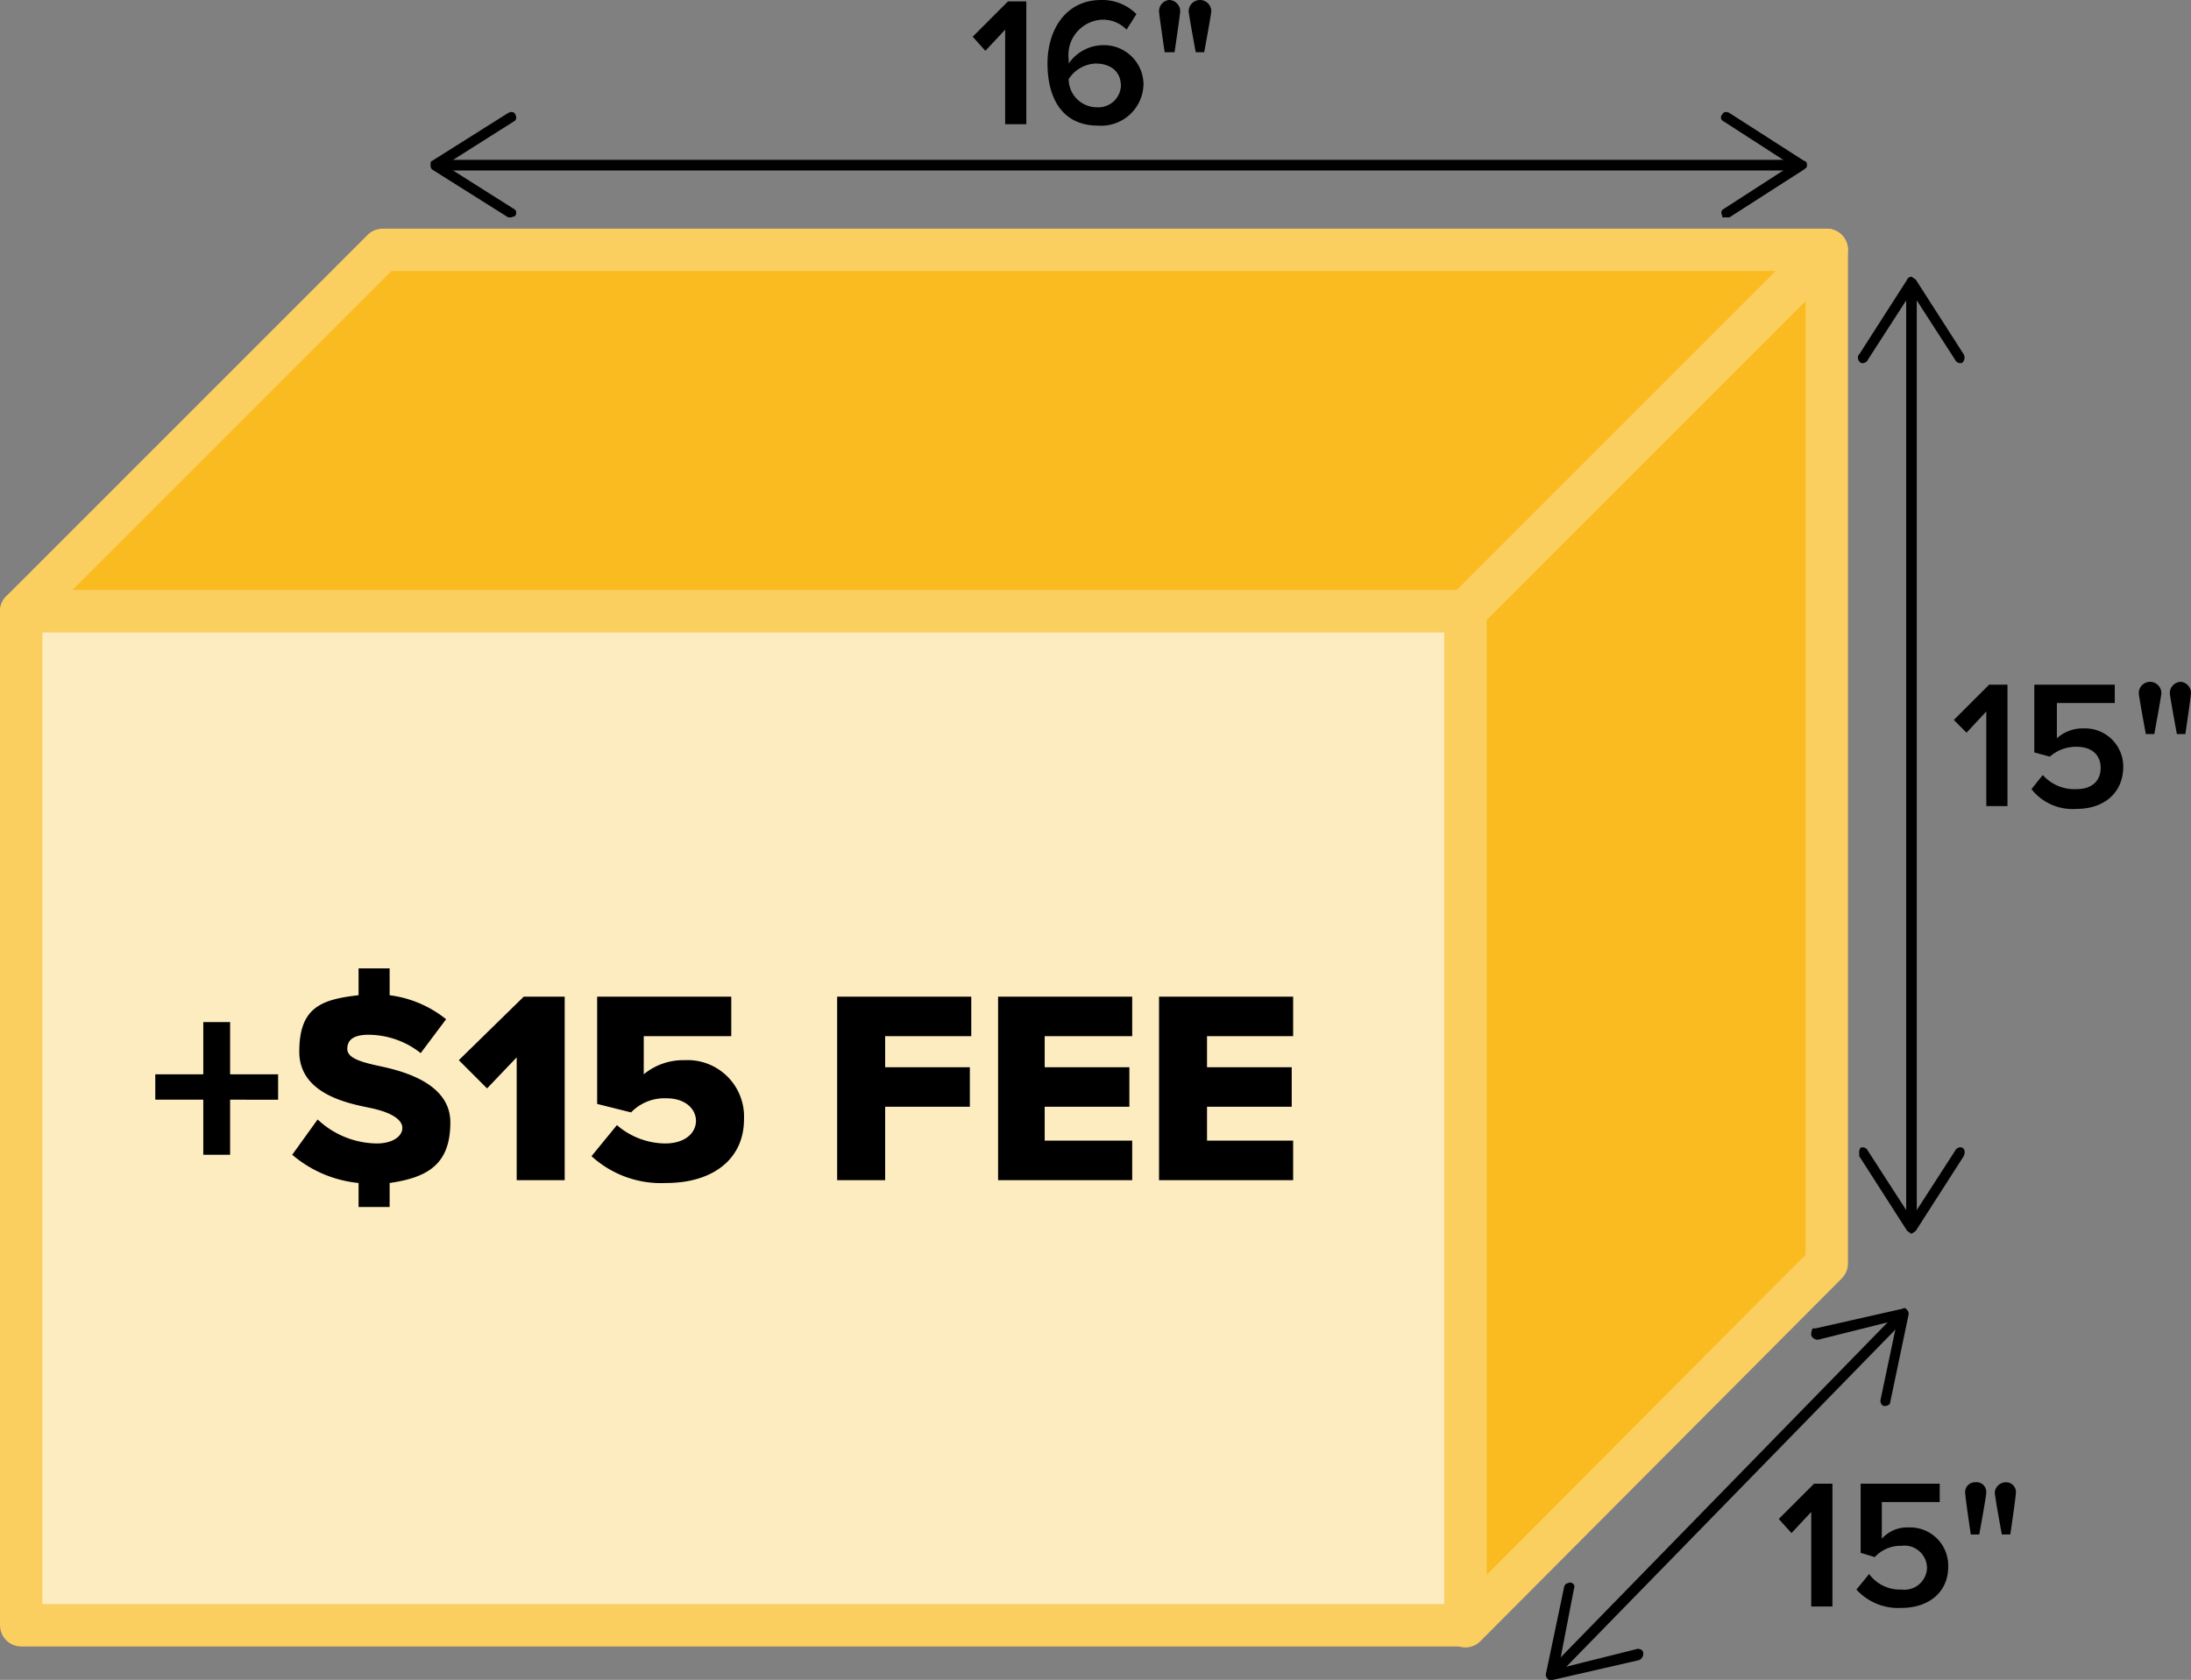
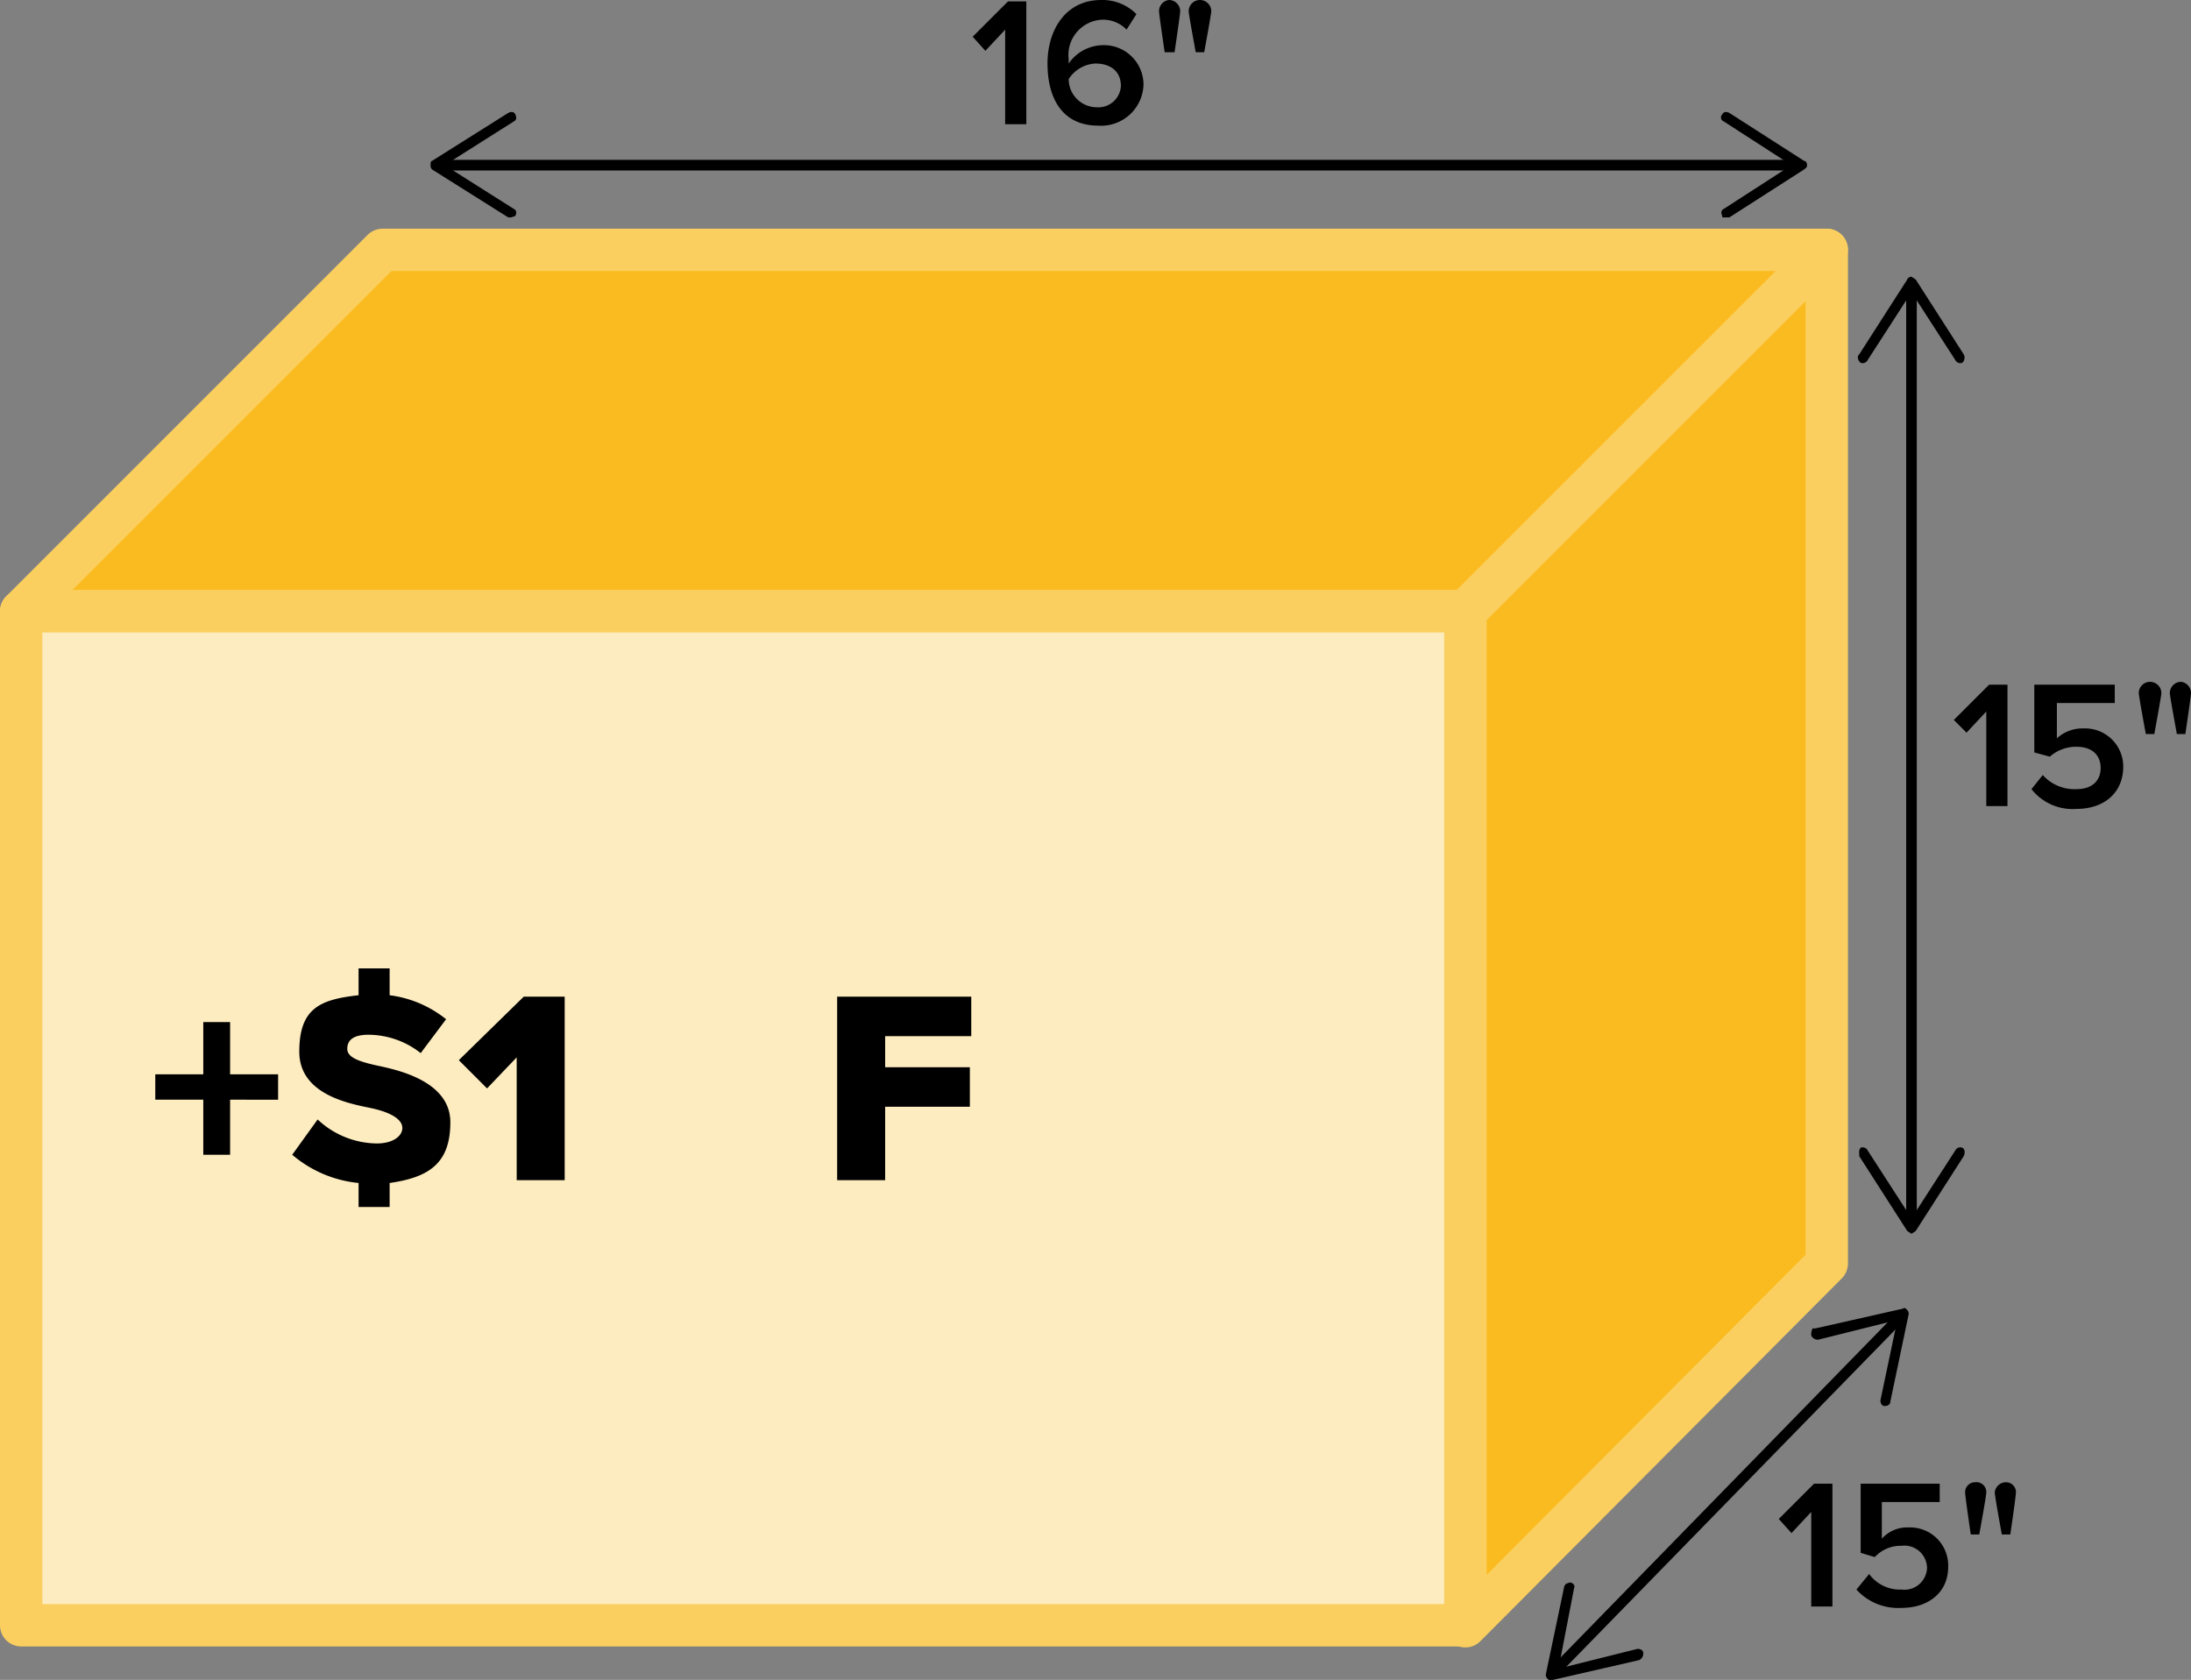
<svg xmlns="http://www.w3.org/2000/svg" id="Layer_1" data-name="Layer 1" viewBox="0 0 155.2 119">
  <rect x="0" y="0" width="155.2" height="119" fill="#808080" stroke="none" />
  <defs>
    <style>
      .cls-1, .cls-2 {
        fill: #f9bb1f;
      }

      .cls-2, .cls-3 {
        stroke: #fbcf5f;
        stroke-width: 3px;
      }

      .cls-2, .cls-3, .cls-4 {
        stroke-linejoin: round;
      }

      .cls-3 {
        fill: #fdecbf;
      }

      .cls-4 {
        fill: none;
        stroke: #000;
        stroke-linecap: round;
        stroke-width: 0.75px;
      }
    </style>
  </defs>
  <g>
    <rect class="cls-1" x="27.1" y="17.7" width="102.3" height="71.83" />
    <polygon class="cls-2" points="129.4 17.7 129.4 89.5 103.8 115.2 103.8 43.3 129.4 17.7" />
    <polygon class="cls-2" points="1.5 43.3 27.1 17.7 129.4 17.7 103.8 43.3 1.5 43.3" />
    <rect class="cls-3" x="1.5" y="43.3" width="102.3" height="71.83" />
  </g>
  <g>
-     <path d="M16.3,77.9v3.9H14.4V77.9H11V76.1h3.4V72.4h1.9v3.7h3.4v1.8Z" />
+     <path d="M16.3,77.9v3.9H14.4V77.9H11V76.1h3.4V72.4h1.9v3.7h3.4v1.8" />
    <path d="M27.6,83.8v1.7H25.4V83.8a8.5,8.5,0,0,1-4.7-2l1.8-2.5A6.2,6.2,0,0,0,26.7,81c1.1,0,1.8-.5,1.8-1.1s-.8-1.1-2.2-1.4-5.1-.9-5.1-4,1.5-3.7,4.2-4V68.6h2.2v1.9a8,8,0,0,1,4,1.7l-1.8,2.4a6,6,0,0,0-3.7-1.3c-1.1,0-1.5.4-1.5,1s.8.9,2.2,1.2,5.1,1.1,5.1,4S30.4,83.4,27.6,83.8Z" />
    <path d="M36.6,83.6V74.9l-2.1,2.2-2-2,4.6-4.5H40v13Z" />
-     <path d="M43.7,79.7A5.3,5.3,0,0,0,47.1,81c1.5,0,2.2-.8,2.2-1.6s-.7-1.6-2.1-1.6a3.3,3.3,0,0,0-2.5,1l-2.4-.6V70.6h9.5v2.8H45.6v2.7a4.4,4.4,0,0,1,2.9-1,4,4,0,0,1,4.2,4.2c0,2.8-2.2,4.5-5.5,4.5a7.3,7.3,0,0,1-5.3-1.9Z" />
    <path d="M59.3,83.6v-13h9.5v2.8H62.7v2.2h6v2.8h-6v5.2Z" />
-     <path d="M70.7,83.6v-13h9.5v2.8H74v2.2h6v2.8H74v2.4h6.2v2.8Z" />
-     <path d="M82.1,83.6v-13h9.5v2.8H85.5v2.2h6v2.8h-6v2.4h6.1v2.8Z" />
  </g>
  <g>
    <path d="M140.7,57.1V50.4l-1.4,1.5-.9-.9,2.5-2.5h1.3v8.6Z" />
    <path d="M144.7,54.9a3,3,0,0,0,2.4,1c1.1,0,1.7-.6,1.7-1.5s-.6-1.5-1.7-1.5a2.8,2.8,0,0,0-1.9.7l-1.1-.3V48.5h5.7v1.3h-4.1v2.5a2.7,2.7,0,0,1,1.9-.7,2.7,2.7,0,0,1,2.8,2.7c0,1.9-1.4,3-3.3,3a3.7,3.7,0,0,1-3.2-1.4Z" />
    <path d="M152,52s-.5-2.7-.5-2.9a.8.8,0,0,1,1.6,0c0,.2-.5,2.9-.5,2.9Zm2.2,0s-.5-2.7-.5-2.9a.8.8,0,0,1,.8-.8.8.8,0,0,1,.7.8c0,.2-.4,2.9-.4,2.9Z" />
  </g>
  <g>
    <path d="M128.3,113.8v-6.7l-1.4,1.5-.9-1,2.5-2.5h1.3v8.7Z" />
    <path d="M132.4,111.5a2.7,2.7,0,0,0,2.3,1.1,1.6,1.6,0,0,0,1.8-1.5,1.6,1.6,0,0,0-1.8-1.6,2.5,2.5,0,0,0-1.9.8l-1-.3v-4.9h5.6v1.3h-4.1V109a2.4,2.4,0,0,1,1.9-.8A2.7,2.7,0,0,1,138,111c0,1.8-1.4,2.9-3.3,2.9a4,4,0,0,1-3.2-1.3Z" />
    <path d="M139.6,108.7s-.4-2.7-.4-3a.7.7,0,0,1,.7-.7.7.7,0,0,1,.8.7c0,.3-.5,3-.5,3Zm2.2,0s-.5-2.7-.5-3a.8.8,0,0,1,.8-.7.7.7,0,0,1,.7.7c0,.3-.4,3-.4,3Z" />
  </g>
  <g>
    <path d="M71.2,8.8V2.1L69.8,3.6l-.9-1L71.4.1h1.3V8.8Z" />
    <path d="M78,0a3.4,3.4,0,0,1,2.5,1l-.7,1.1A2.3,2.3,0,0,0,78,1.4a2.5,2.5,0,0,0-2.3,2.8v.3a3,3,0,0,1,2.4-1.3A2.8,2.8,0,0,1,81,6a3,3,0,0,1-3.2,2.9c-2.6,0-3.6-2-3.6-4.4S75.5,0,78,0Zm-.4,4.5a2.4,2.4,0,0,0-1.9,1.1,2,2,0,0,0,2,2,1.6,1.6,0,0,0,1.7-1.5C79.4,5,78.6,4.5,77.6,4.5Z" />
    <path d="M82.5,3.7S82.1,1,82.1.8a.8.8,0,0,1,.7-.8.8.8,0,0,1,.8.8c0,.2-.4,2.9-.4,2.9Zm2.2,0S84.2,1,84.2.8a.8.8,0,0,1,1.6,0c0,.2-.5,2.9-.5,2.9Z" />
  </g>
  <g>
    <line class="cls-4" x1="31.4" y1="11.7" x2="127.1" y2="11.7" />
    <path d="M36.5,15.3c.1-.2.1-.4-.1-.5l-4.9-3.1,4.9-3.1c.2-.1.2-.3.1-.5s-.3-.2-.5-.1l-5.4,3.4c-.1,0-.1.2-.1.3a.4.4,0,0,0,.1.3L36,15.4h.2Z" />
    <path d="M122,15.3c-.1-.2-.1-.4.1-.5l4.8-3.1-4.8-3.1a.3.3,0,0,1-.1-.5c.1-.2.3-.2.5-.1l5.3,3.4c.1,0,.2.1.2.3s-.1.2-.2.3l-5.3,3.4H122Z" />
  </g>
  <g>
    <line class="cls-4" x1="135.4" y1="20.5" x2="135.4" y2="86.5" />
    <path d="M131.8,25.7a.4.4,0,0,0,.5-.2l3.1-4.8,3.1,4.8a.4.4,0,0,0,.5.2.5.5,0,0,0,.1-.6l-3.4-5.3-.3-.2c-.1,0-.3.1-.3.2l-3.4,5.3a.3.3,0,0,0-.1.2A.5.5,0,0,0,131.8,25.7Z" />
    <path d="M131.8,81.3a.4.4,0,0,1,.5.2l3.1,4.8,3.1-4.8a.4.4,0,0,1,.5-.2c.2.1.2.4.1.6l-3.4,5.3-.3.2-.3-.2-3.4-5.3v-.2A.5.5,0,0,1,131.8,81.3Z" />
  </g>
  <g>
    <line class="cls-4" x1="134.5" y1="93.4" x2="110.2" y2="118.3" />
    <path d="M128.3,94.6a.5.5,0,0,0,.5.3l5.6-1.4-1.2,5.7c0,.2.1.4.3.4s.4-.1.4-.3l1.3-6.2a.4.4,0,0,0-.1-.3c-.1-.1-.2-.2-.3-.1l-6.2,1.4h-.2C128.3,94.3,128.3,94.4,128.3,94.6Z" />
    <path d="M111.2,112.1c.2,0,.4.2.3.4l-1.1,5.7,5.6-1.4c.2,0,.4.1.4.3a.5.5,0,0,1-.3.5L110,119c-.2.1-.3,0-.4-.1a.4.4,0,0,1-.1-.3l1.3-6.2c0-.1.1-.1.1-.2Z" />
  </g>
</svg>